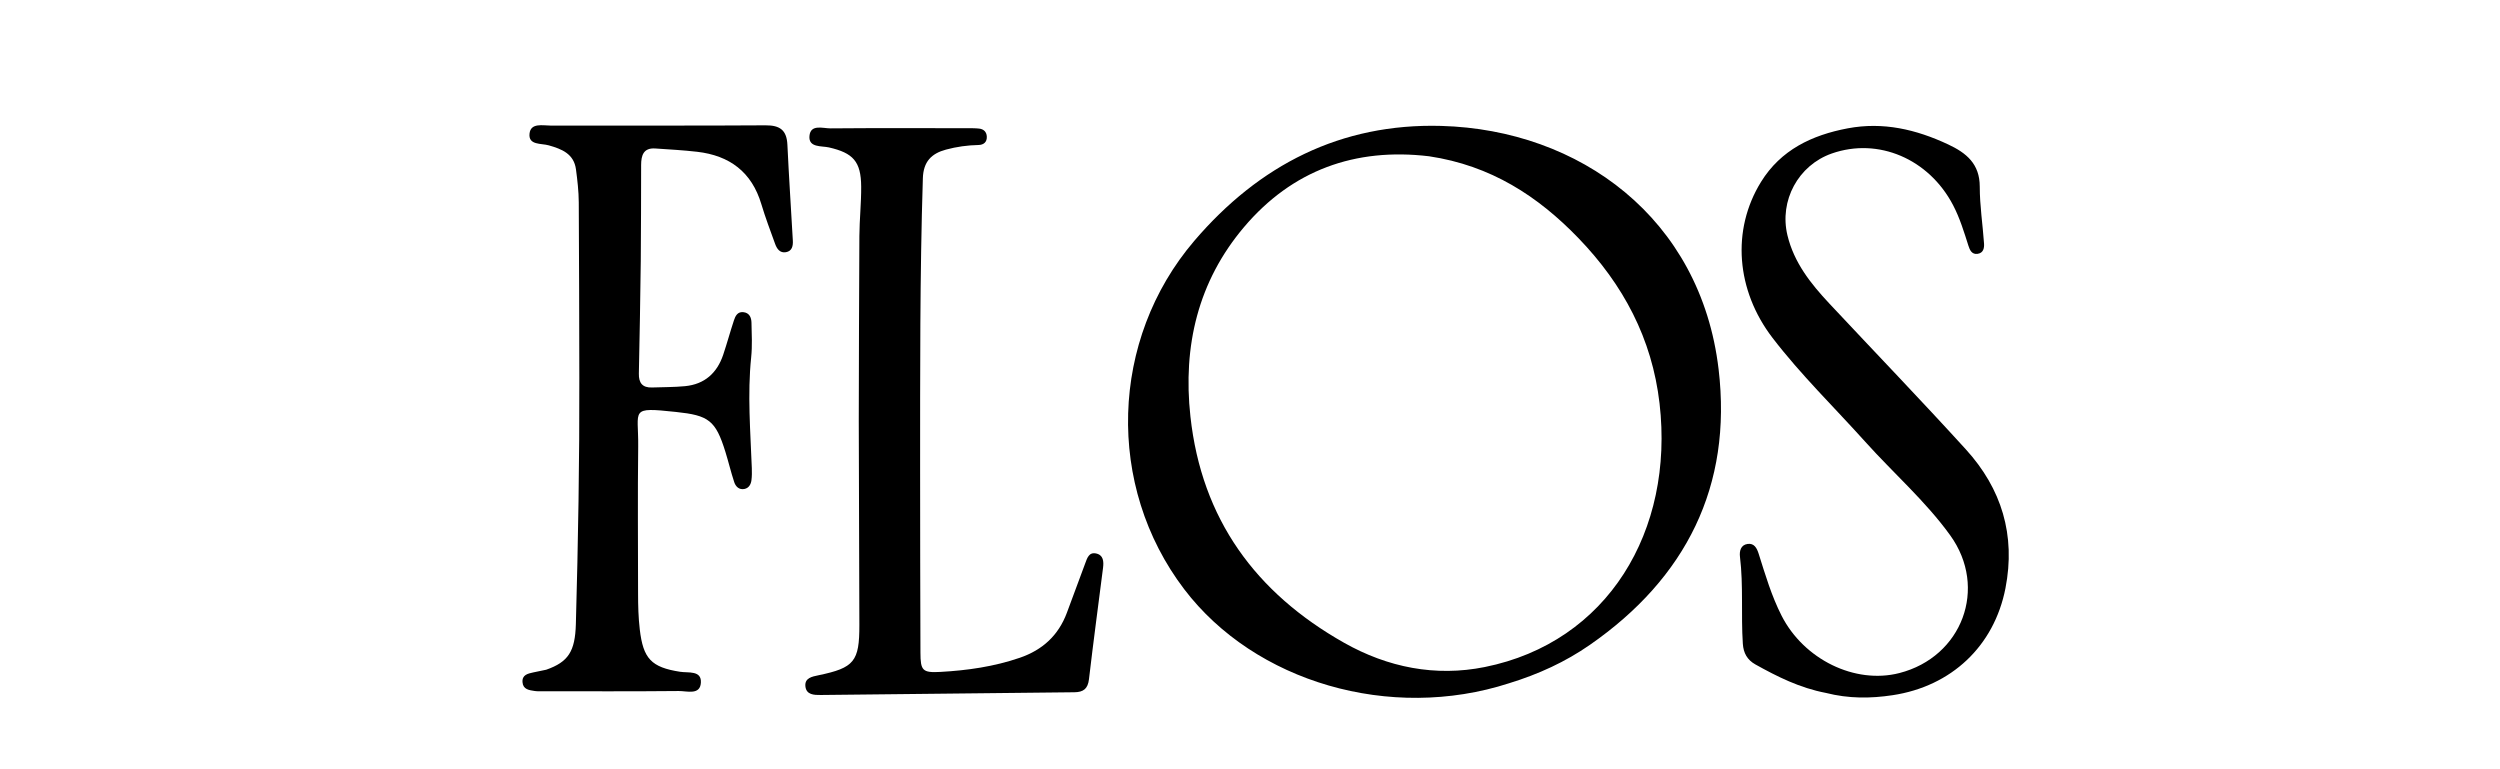
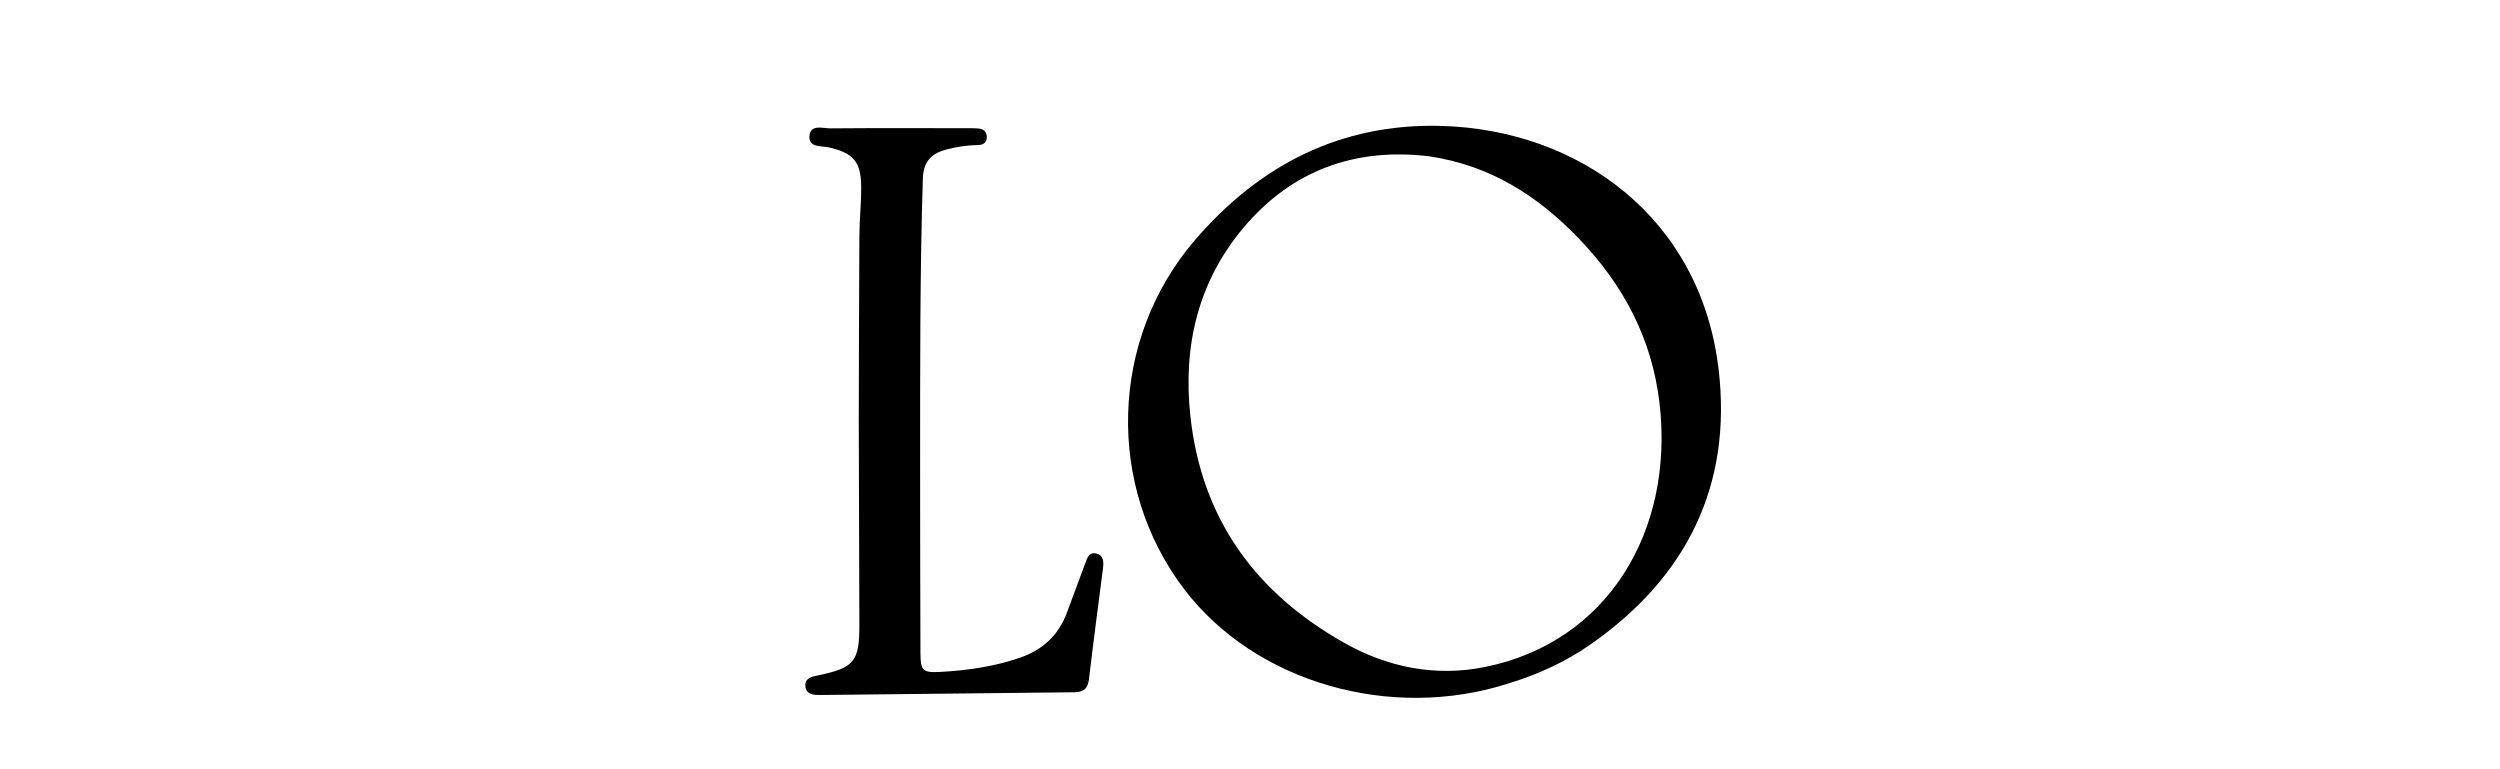
<svg xmlns="http://www.w3.org/2000/svg" version="1.1" id="Layer_1" x="0px" y="0px" width="100%" viewBox="0 0 832 256" enable-background="new 0 0 832 256" xml:space="preserve">
  <path fill="#000000" opacity="1" stroke="none" d=" M502.211,227.39   C462.743,240.171 417.655,227.034 394.11,196.096   C367.953,161.727 369.39,113.008 397.464,80.149   C419.059,54.872 446.267,40.978 479.668,41.905   C525.646,43.181 566,72.535 571.953,122.906   C576.538,161.706 561.149,192.376 529.085,214.63   C520.954,220.273 512.049,224.37 502.211,227.39  M475.588,52.006   C450.928,49.067 429.994,56.695 414.007,75.578   C398.702,93.657 393.612,115.167 396.171,138.598   C399.901,172.761 417.898,197.315 447.314,213.916   C461.836,222.111 477.697,225.292 494.111,221.993   C535.115,213.752 557.193,176.613 552.299,134.259   C549.799,112.632 540.194,94.683 525.321,79.263   C511.815,65.26 496.135,55.075 475.588,52.006  z" />
-   <path fill="#000000" opacity="1" stroke="none" d=" M181.791,222.88   C189.151,220.294 191.395,216.781 191.647,207.695   C192.404,180.396 192.873,153.092 192.799,125.781   C192.747,106.29 192.748,86.799 192.613,67.309   C192.587,63.662 192.166,60.001 191.685,56.379   C190.993,51.175 186.968,49.603 182.624,48.37   C180.114,47.657 175.831,48.375 176.223,44.498   C176.6,40.768 180.651,41.804 183.301,41.797   C207.123,41.735 230.946,41.879 254.768,41.709   C259.604,41.674 261.82,43.333 262.048,48.181   C262.546,58.812 263.263,69.433 263.854,80.06   C263.951,81.809 263.629,83.575 261.555,83.931   C259.538,84.277 258.541,82.785 257.95,81.144   C256.37,76.759 254.705,72.395 253.373,67.934   C250.178,57.231 242.794,51.754 231.999,50.512   C227.377,49.98 222.721,49.73 218.077,49.413   C214.108,49.143 213.381,51.758 213.368,54.907   C213.326,65.569 213.365,76.231 213.248,86.892   C213.11,99.377 212.864,111.861 212.612,124.344   C212.55,127.438 213.811,129.073 217.014,128.955   C220.675,128.82 224.353,128.869 227.993,128.515   C234.484,127.883 238.632,124.154 240.679,118.07   C241.951,114.288 242.992,110.429 244.245,106.64   C244.714,105.22 245.402,103.716 247.308,103.88   C249.403,104.061 250.058,105.661 250.094,107.416   C250.173,111.243 250.386,115.107 249.993,118.899   C248.717,131.218 249.748,143.501 250.204,155.797   C250.253,157.125 250.248,158.471 250.086,159.786   C249.914,161.176 249.23,162.422 247.762,162.726   C245.988,163.092 244.837,161.933 244.349,160.453   C243.258,157.141 242.454,153.736 241.422,150.403   C238.148,139.828 235.834,138.244 224.959,137.096   C209.355,135.45 212.542,136.17 212.392,148.568   C212.195,164.892 212.34,181.22 212.35,197.546   C212.352,201.538 212.451,205.508 212.921,209.501   C214.059,219.171 216.704,222.075 226.354,223.571   C229.112,223.999 233.525,223.039 233.252,227.229   C232.978,231.443 228.58,229.944 225.886,229.971   C210.895,230.12 195.901,230.053 180.907,230.055   C179.909,230.055 178.895,230.108 177.915,229.961   C176.096,229.688 174.072,229.446 173.89,227.044   C173.702,224.558 175.687,224.177 177.509,223.772   C178.804,223.485 180.111,223.246 181.791,222.88  z" />
-   <path fill="#000000" opacity="1" stroke="none" d=" M607.649,230.602   C598.93,228.931 591.507,225.195 584.208,221.133   C581.469,219.609 580.217,217.32 580.014,214.237   C579.381,204.599 580.233,194.917 579.062,185.291   C578.837,183.436 579.293,181.357 581.585,181.026   C583.818,180.702 584.7,182.434 585.294,184.317   C587.499,191.297 589.56,198.317 592.907,204.895   C600.312,219.446 617.31,227.793 632.114,223.994   C653,218.634 661.661,195.664 649.031,178.154   C640.828,166.782 630.175,157.505 620.826,147.099   C610.475,135.578 599.339,124.759 589.889,112.43   C577.795,96.651 576.172,76.543 586.072,60.531   C592.659,49.878 602.987,44.963 614.918,42.712   C626.724,40.484 637.67,43.071 648.322,48.051   C654.431,50.906 658.865,54.535 658.864,62.146   C658.864,68.436 659.849,74.722 660.286,81.018   C660.391,82.52 660.105,84.176 658.173,84.474   C656.23,84.774 655.545,83.204 655.097,81.799   C653.631,77.196 652.237,72.585 649.983,68.272   C641.928,52.865 625.09,45.666 609.629,51.079   C598.439,54.996 592.093,66.782 594.858,78.297   C597.046,87.408 602.617,94.405 608.809,101.02   C623.95,117.195 639.319,133.161 654.229,149.546   C666.143,162.638 670.866,178.101 667.419,195.751   C663.656,215.02 649.414,228.419 629.847,231.364   C622.499,232.471 615.272,232.534 607.649,230.602  z" />
  <path fill="#000000" opacity="1" stroke="none" d=" M285.798,140   C285.858,119.18 285.872,98.86 286.003,78.54   C286.038,73.057 286.637,67.575 286.601,62.095   C286.546,53.72 283.899,50.898 275.864,49.061   C273.402,48.499 269.032,49.203 269.388,45.241   C269.751,41.22 273.865,42.744 276.408,42.722   C291.564,42.589 306.723,42.656 321.881,42.666   C323.212,42.667 324.553,42.649 325.872,42.797   C327.37,42.965 328.32,43.892 328.408,45.419   C328.515,47.286 327.36,48.22 325.653,48.255   C321.969,48.329 318.352,48.833 314.813,49.79   C309.99,51.094 307.303,53.781 307.128,59.318   C306.111,91.612 306.233,123.913 306.215,156.214   C306.204,176.535 306.267,196.856 306.325,217.177   C306.343,223.162 306.972,223.945 312.969,223.613   C321.948,223.116 330.811,221.851 339.395,218.904   C346.987,216.297 352.258,211.445 355.059,203.925   C357.091,198.469 359.091,193.002 361.136,187.551   C361.776,185.845 362.352,183.697 364.733,184.184   C367.238,184.697 367.359,186.874 367.091,188.983   C365.52,201.341 363.857,213.688 362.408,226.06   C362.037,229.225 360.548,230.354 357.548,230.384   C329.414,230.662 301.281,230.995 273.147,231.294   C270.933,231.317 268.374,231.247 268.043,228.477   C267.7,225.612 270.275,225.168 272.411,224.723   C284.292,222.249 286.026,220.152 285.997,207.955   C285.946,185.47 285.864,162.985 285.798,140  z" />
</svg>